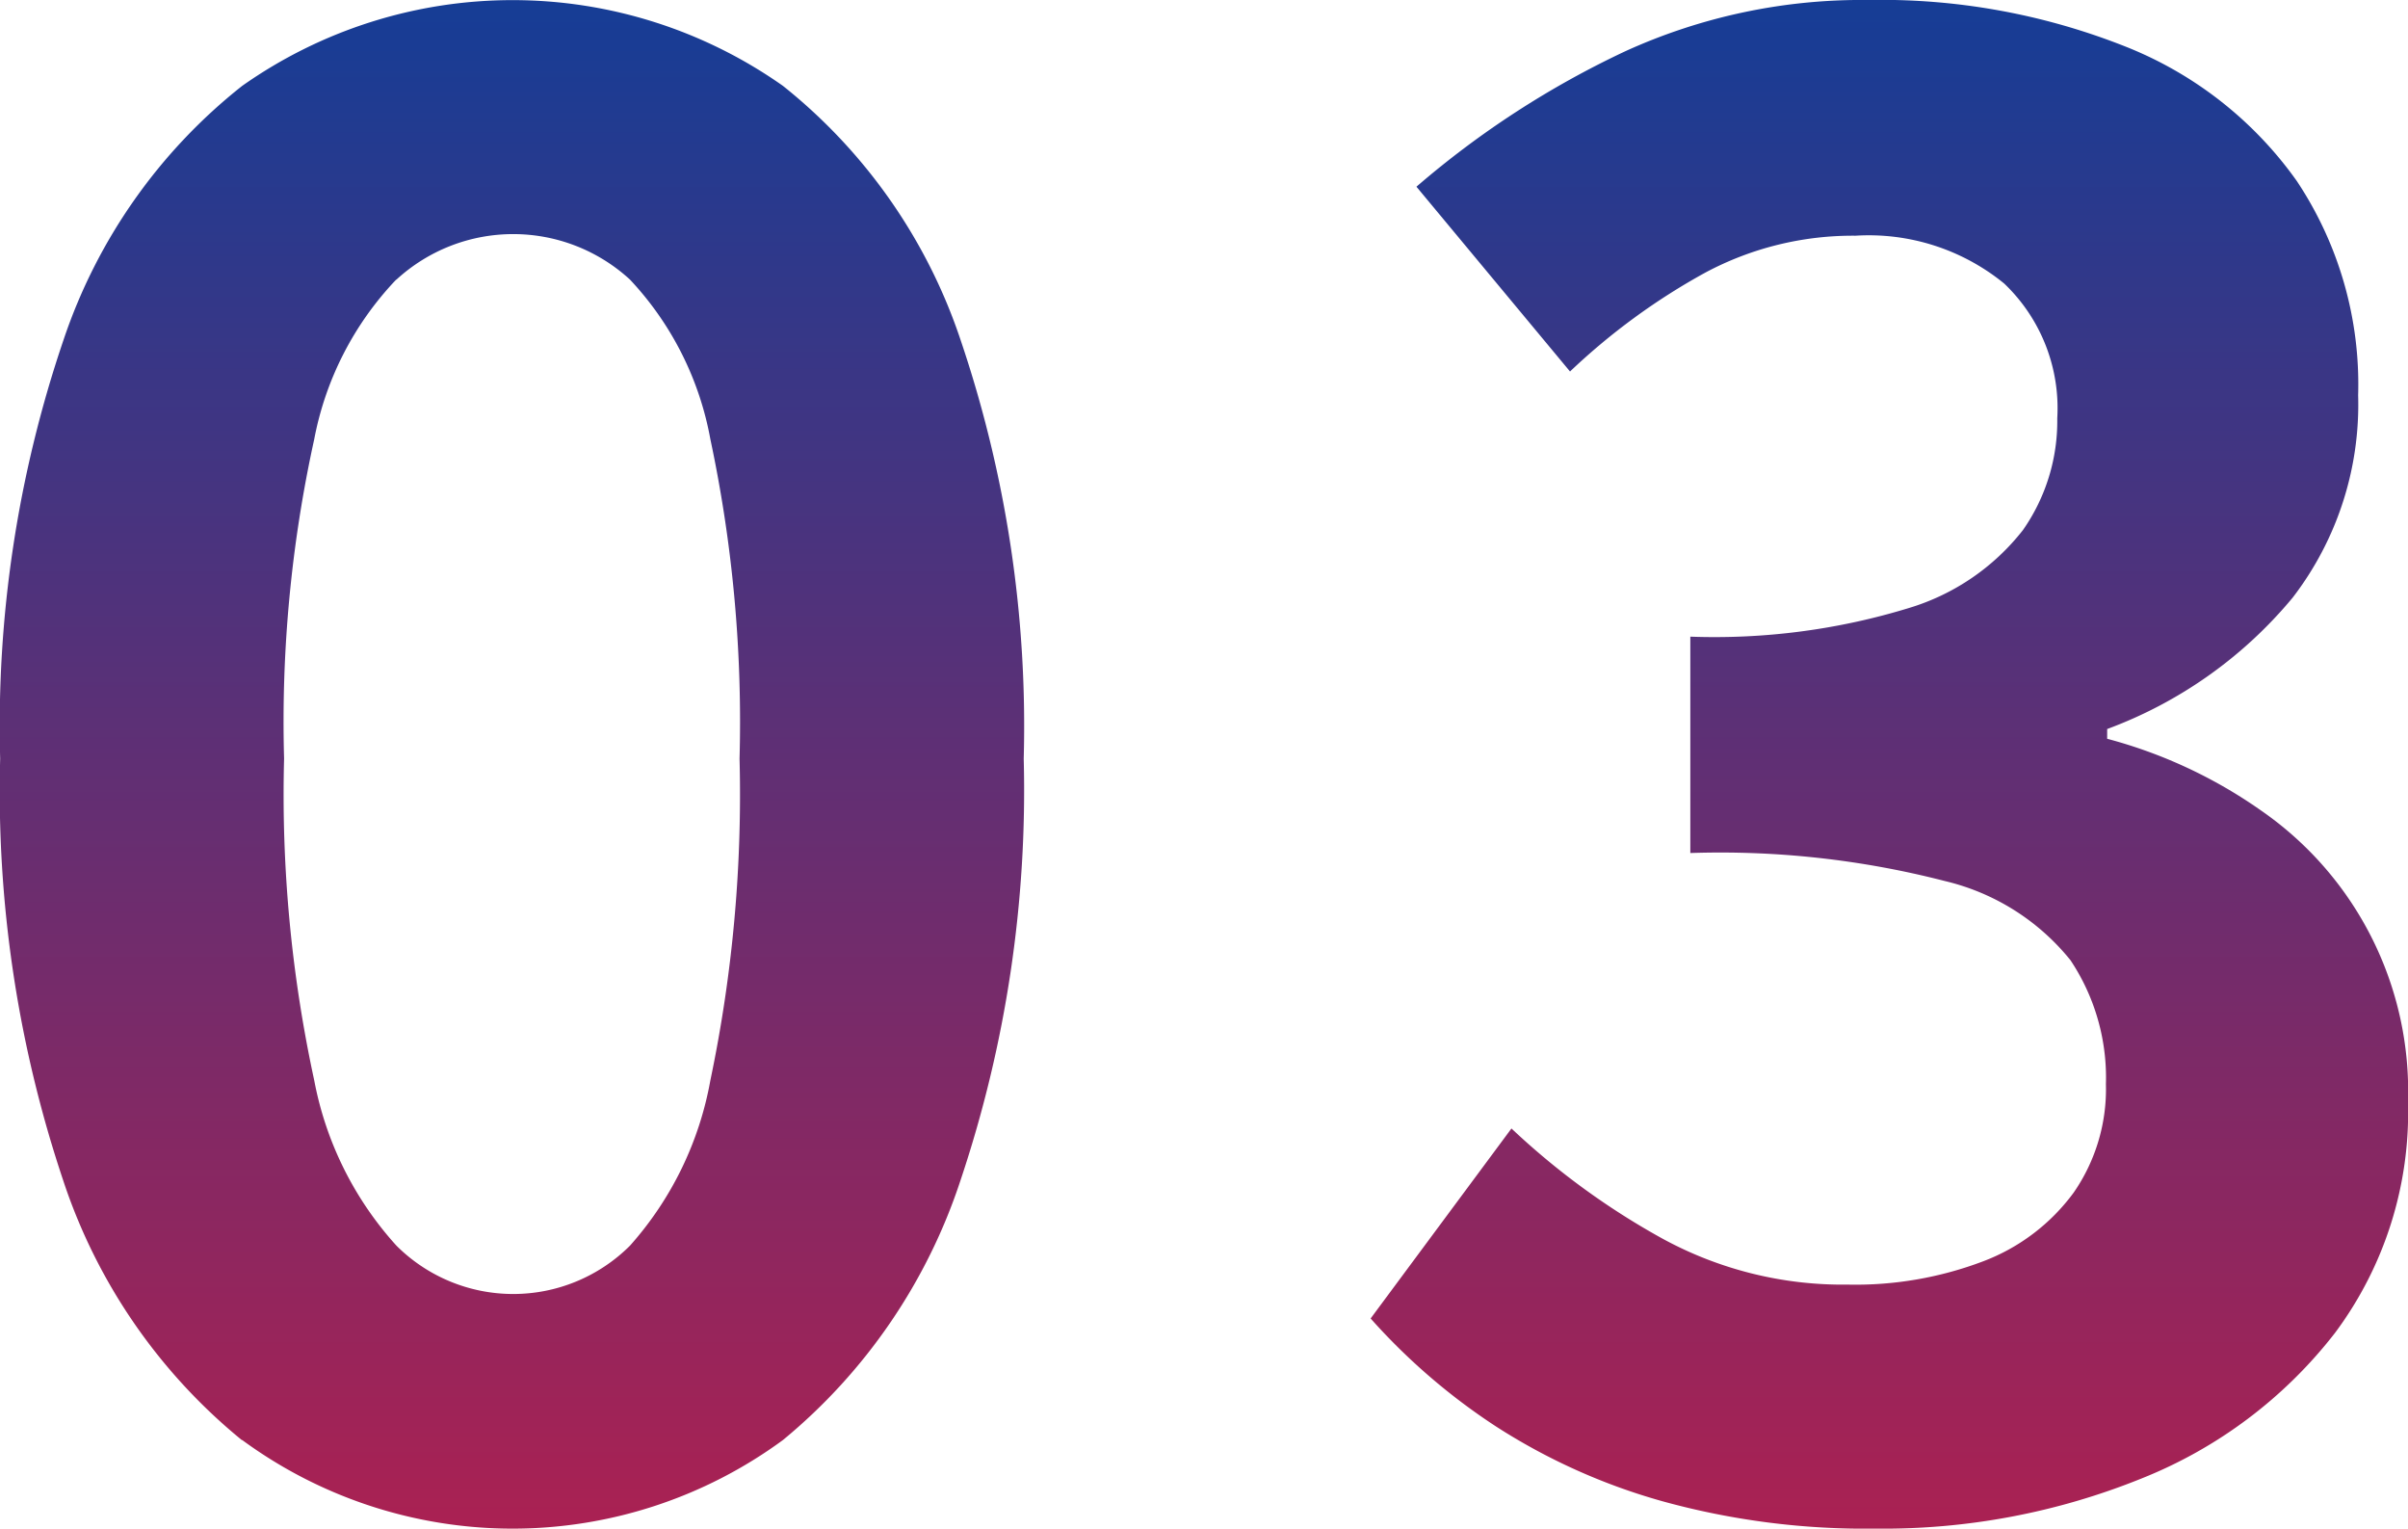
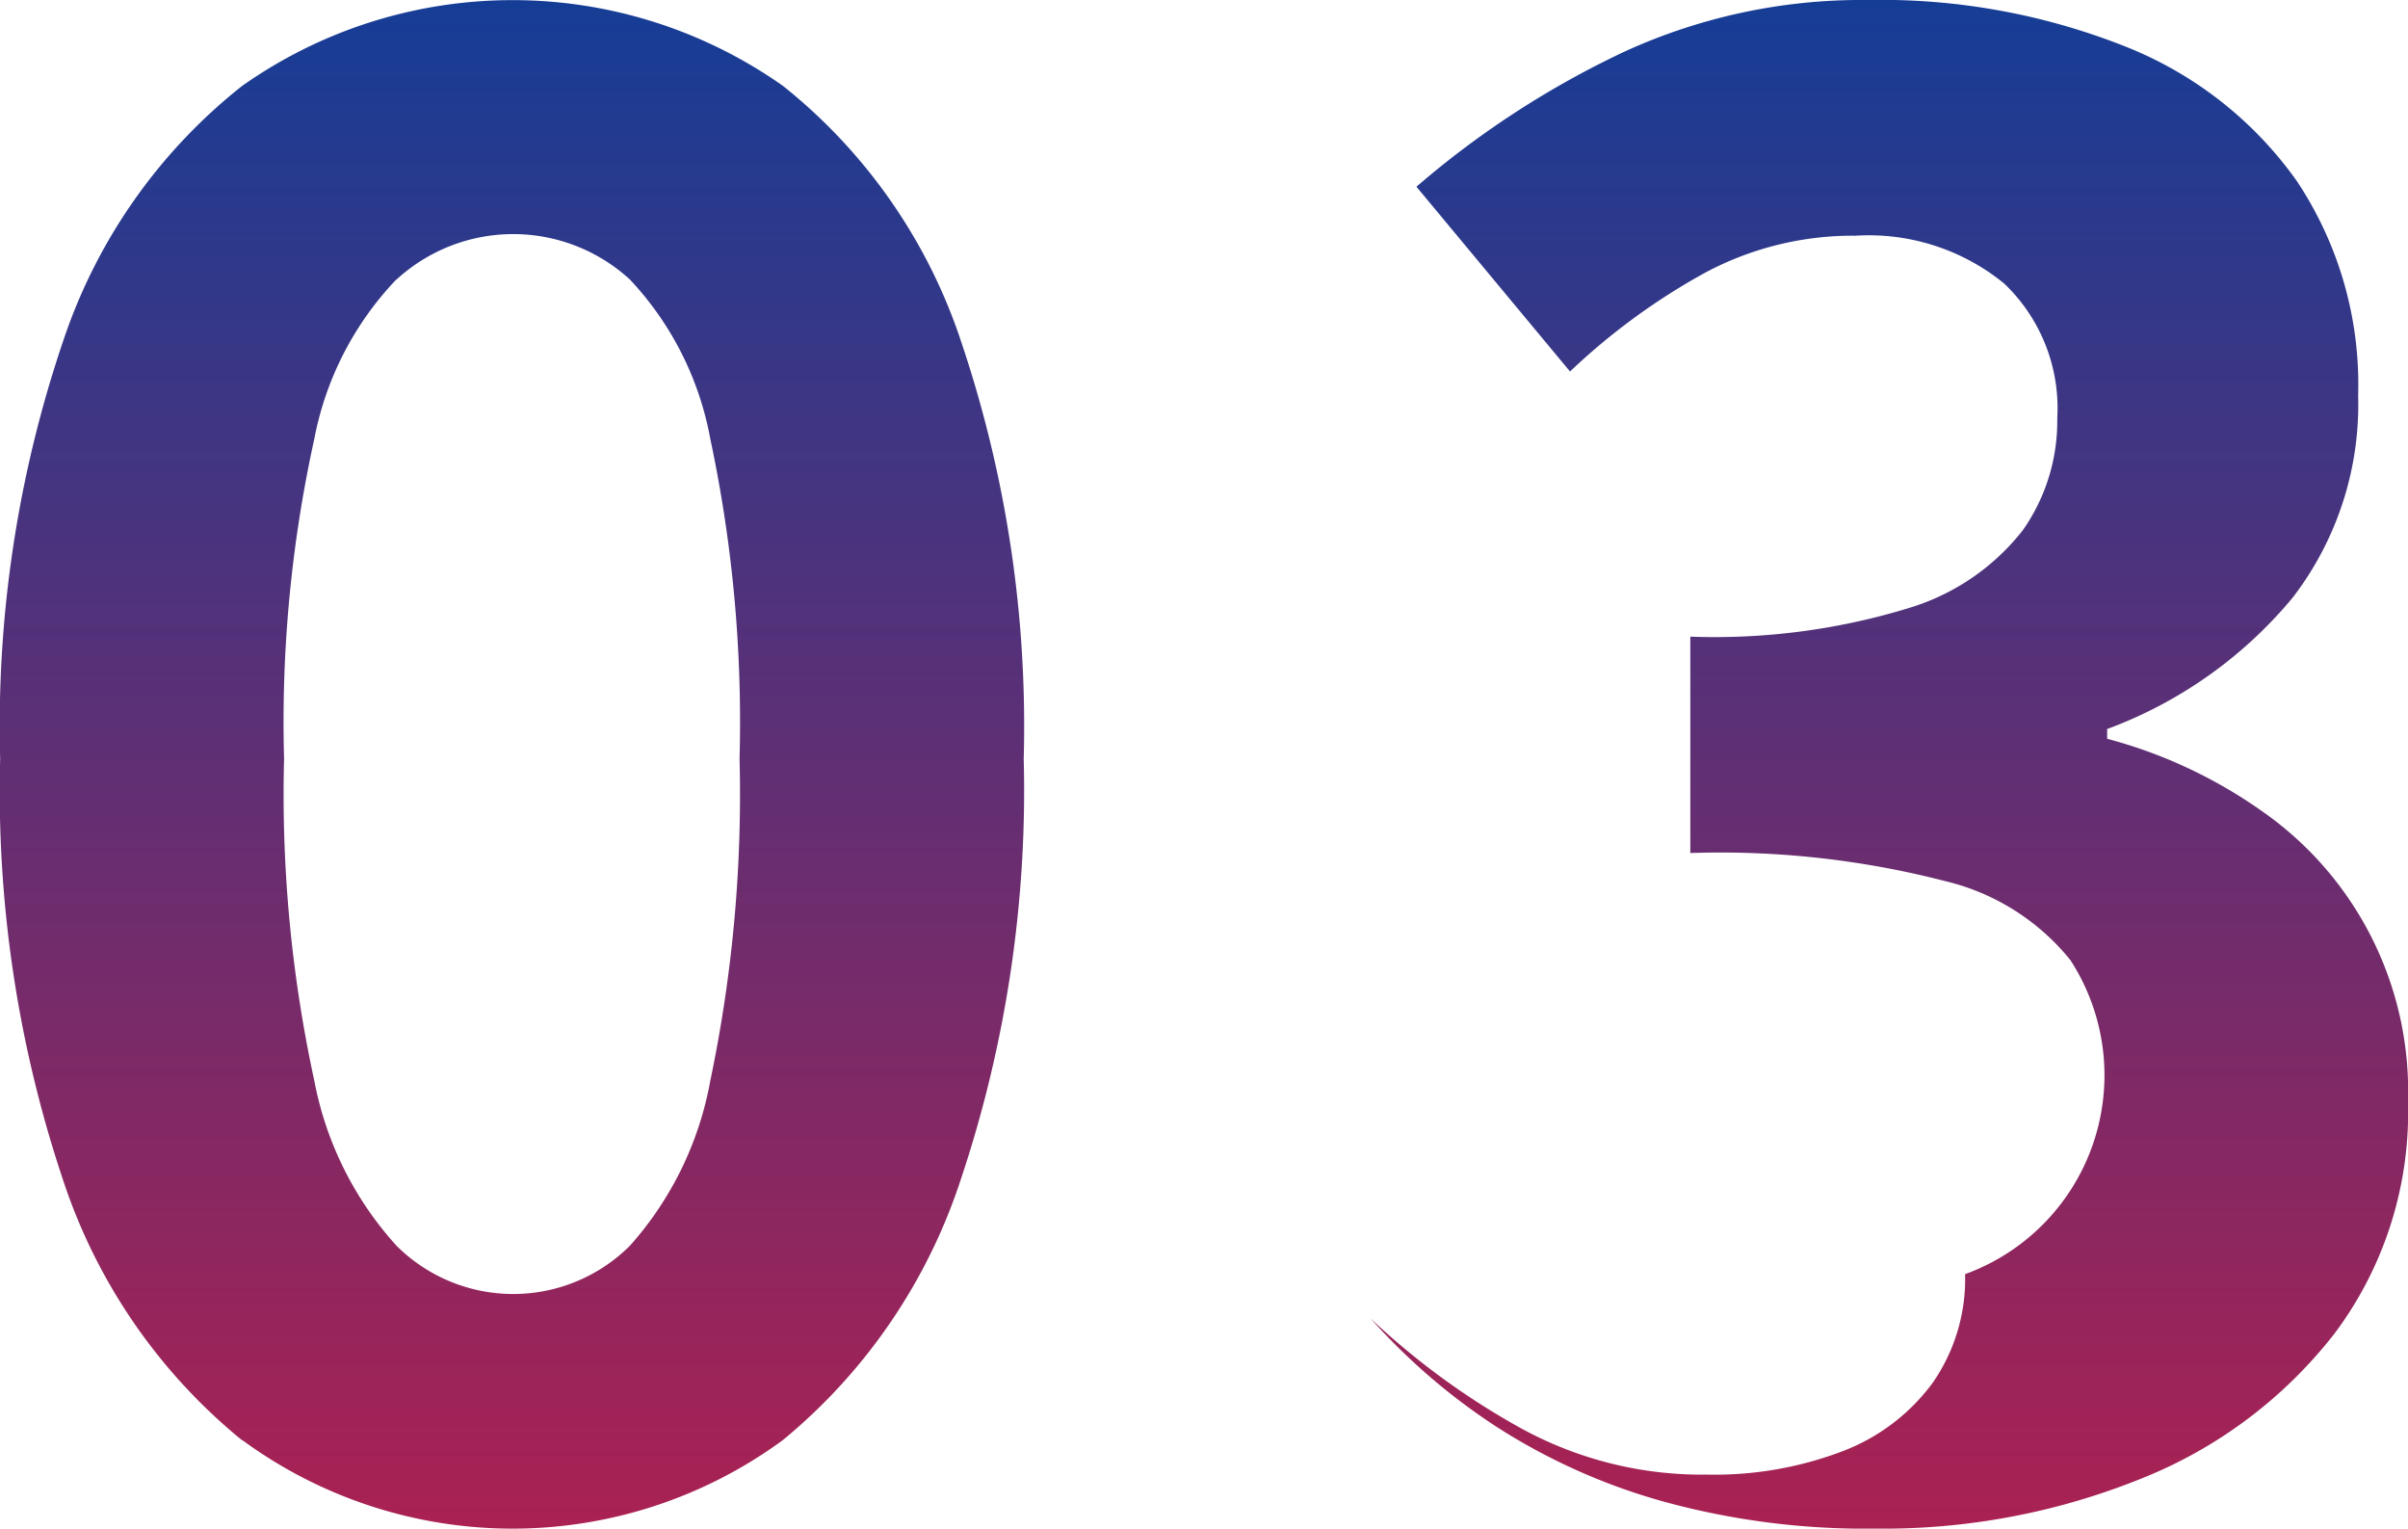
<svg xmlns="http://www.w3.org/2000/svg" width="57.808" height="36.688" viewBox="0 0 57.808 36.688">
  <defs>
    <linearGradient id="linear-gradient" x1="0.5" x2="0.5" y2="1" gradientUnits="objectBoundingBox">
      <stop offset="0" stop-color="#153d96" />
      <stop offset="1" stop-color="#ab2152" />
    </linearGradient>
  </defs>
-   <path id="交差_10" data-name="交差 10" d="M74.5,44.685a14.669,14.669,0,0,1-4-1.8A15.025,15.025,0,0,1,67.5,40.3l3.381-4.56a17.8,17.8,0,0,0,3.632,2.647,9.03,9.03,0,0,0,4.439,1.1,8.651,8.651,0,0,0,3.266-.564,4.8,4.8,0,0,0,2.162-1.647,4.362,4.362,0,0,0,.772-2.6A5.078,5.078,0,0,0,84.3,31.7a5.5,5.5,0,0,0-3.019-1.9,21.581,21.581,0,0,0-6.106-.671V23.936a15.931,15.931,0,0,0,5.256-.69,5.483,5.483,0,0,0,2.729-1.868,4.564,4.564,0,0,0,.824-2.683,4.133,4.133,0,0,0-1.273-3.233,5.141,5.141,0,0,0-3.572-1.149,7.512,7.512,0,0,0-3.59.878,15.588,15.588,0,0,0-3.262,2.381L68.6,13.137a21.943,21.943,0,0,1,5.014-3.251,13.679,13.679,0,0,1,5.83-1.23A15.9,15.9,0,0,1,85.6,9.765,9.184,9.184,0,0,1,89.734,13a8.8,8.8,0,0,1,1.473,5.142A7.6,7.6,0,0,1,89.635,23a10.526,10.526,0,0,1-4.453,3.153v.234A11.575,11.575,0,0,1,88.864,28.1a8.192,8.192,0,0,1,3.54,7,8.855,8.855,0,0,1-1.753,5.547A11.047,11.047,0,0,1,86,44.143a16.519,16.519,0,0,1-6.376,1.2A18.267,18.267,0,0,1,74.5,44.685Zm-34.1-1.468a13.519,13.519,0,0,1-4.29-6.24A29.358,29.358,0,0,1,34.6,26.864a28.774,28.774,0,0,1,1.52-10.047,13.075,13.075,0,0,1,4.29-6.1,11.265,11.265,0,0,1,12.982,0,13.109,13.109,0,0,1,4.265,6.1,28.868,28.868,0,0,1,1.515,10.047,29.454,29.454,0,0,1-1.515,10.113,13.557,13.557,0,0,1-4.265,6.24,10.97,10.97,0,0,1-12.982,0Zm3.706-27.849A7.607,7.607,0,0,0,42.139,19.2a31.544,31.544,0,0,0-.723,7.663,32.362,32.362,0,0,0,.723,7.719,8.151,8.151,0,0,0,1.974,3.97,3.967,3.967,0,0,0,5.607,0,8.11,8.11,0,0,0,1.93-3.97,33.438,33.438,0,0,0,.7-7.719,32.592,32.592,0,0,0-.7-7.663,7.566,7.566,0,0,0-1.93-3.833,4.143,4.143,0,0,0-5.607,0Z" transform="translate(-34.596 -8.656)" fill="url(#linear-gradient)" />
+   <path id="交差_10" data-name="交差 10" d="M74.5,44.685a14.669,14.669,0,0,1-4-1.8A15.025,15.025,0,0,1,67.5,40.3a17.8,17.8,0,0,0,3.632,2.647,9.03,9.03,0,0,0,4.439,1.1,8.651,8.651,0,0,0,3.266-.564,4.8,4.8,0,0,0,2.162-1.647,4.362,4.362,0,0,0,.772-2.6A5.078,5.078,0,0,0,84.3,31.7a5.5,5.5,0,0,0-3.019-1.9,21.581,21.581,0,0,0-6.106-.671V23.936a15.931,15.931,0,0,0,5.256-.69,5.483,5.483,0,0,0,2.729-1.868,4.564,4.564,0,0,0,.824-2.683,4.133,4.133,0,0,0-1.273-3.233,5.141,5.141,0,0,0-3.572-1.149,7.512,7.512,0,0,0-3.59.878,15.588,15.588,0,0,0-3.262,2.381L68.6,13.137a21.943,21.943,0,0,1,5.014-3.251,13.679,13.679,0,0,1,5.83-1.23A15.9,15.9,0,0,1,85.6,9.765,9.184,9.184,0,0,1,89.734,13a8.8,8.8,0,0,1,1.473,5.142A7.6,7.6,0,0,1,89.635,23a10.526,10.526,0,0,1-4.453,3.153v.234A11.575,11.575,0,0,1,88.864,28.1a8.192,8.192,0,0,1,3.54,7,8.855,8.855,0,0,1-1.753,5.547A11.047,11.047,0,0,1,86,44.143a16.519,16.519,0,0,1-6.376,1.2A18.267,18.267,0,0,1,74.5,44.685Zm-34.1-1.468a13.519,13.519,0,0,1-4.29-6.24A29.358,29.358,0,0,1,34.6,26.864a28.774,28.774,0,0,1,1.52-10.047,13.075,13.075,0,0,1,4.29-6.1,11.265,11.265,0,0,1,12.982,0,13.109,13.109,0,0,1,4.265,6.1,28.868,28.868,0,0,1,1.515,10.047,29.454,29.454,0,0,1-1.515,10.113,13.557,13.557,0,0,1-4.265,6.24,10.97,10.97,0,0,1-12.982,0Zm3.706-27.849A7.607,7.607,0,0,0,42.139,19.2a31.544,31.544,0,0,0-.723,7.663,32.362,32.362,0,0,0,.723,7.719,8.151,8.151,0,0,0,1.974,3.97,3.967,3.967,0,0,0,5.607,0,8.11,8.11,0,0,0,1.93-3.97,33.438,33.438,0,0,0,.7-7.719,32.592,32.592,0,0,0-.7-7.663,7.566,7.566,0,0,0-1.93-3.833,4.143,4.143,0,0,0-5.607,0Z" transform="translate(-34.596 -8.656)" fill="url(#linear-gradient)" />
</svg>